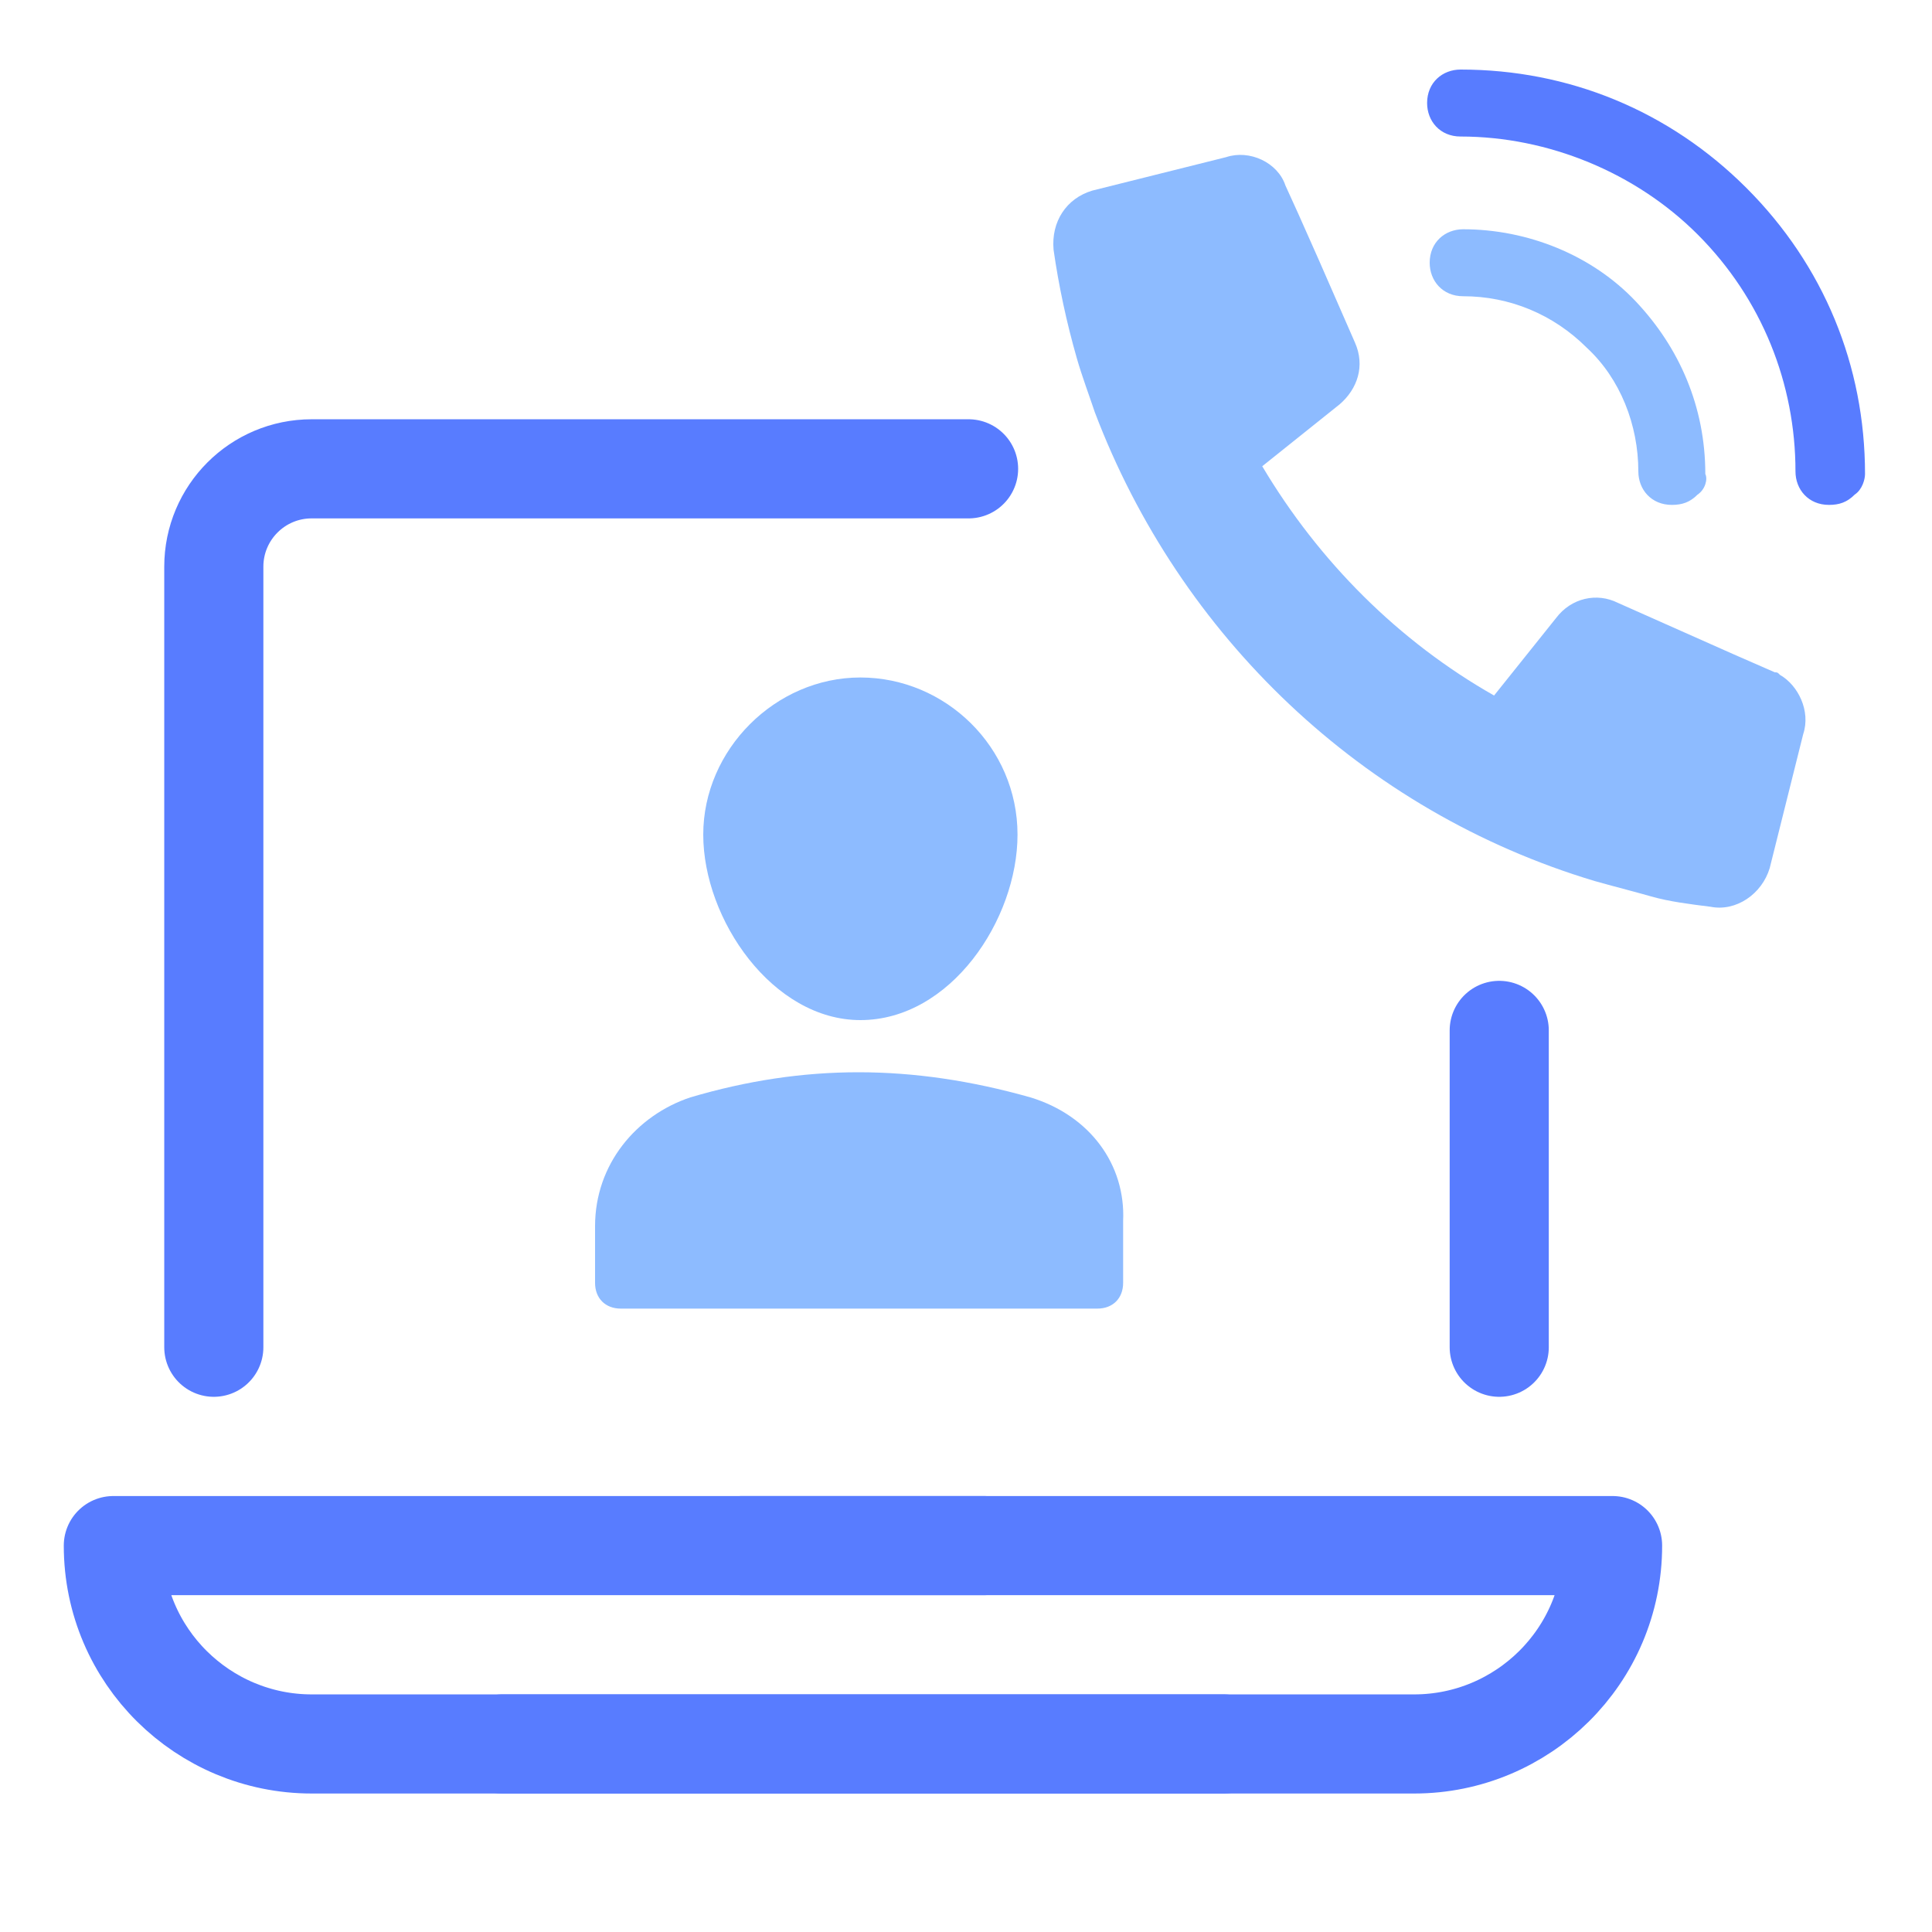
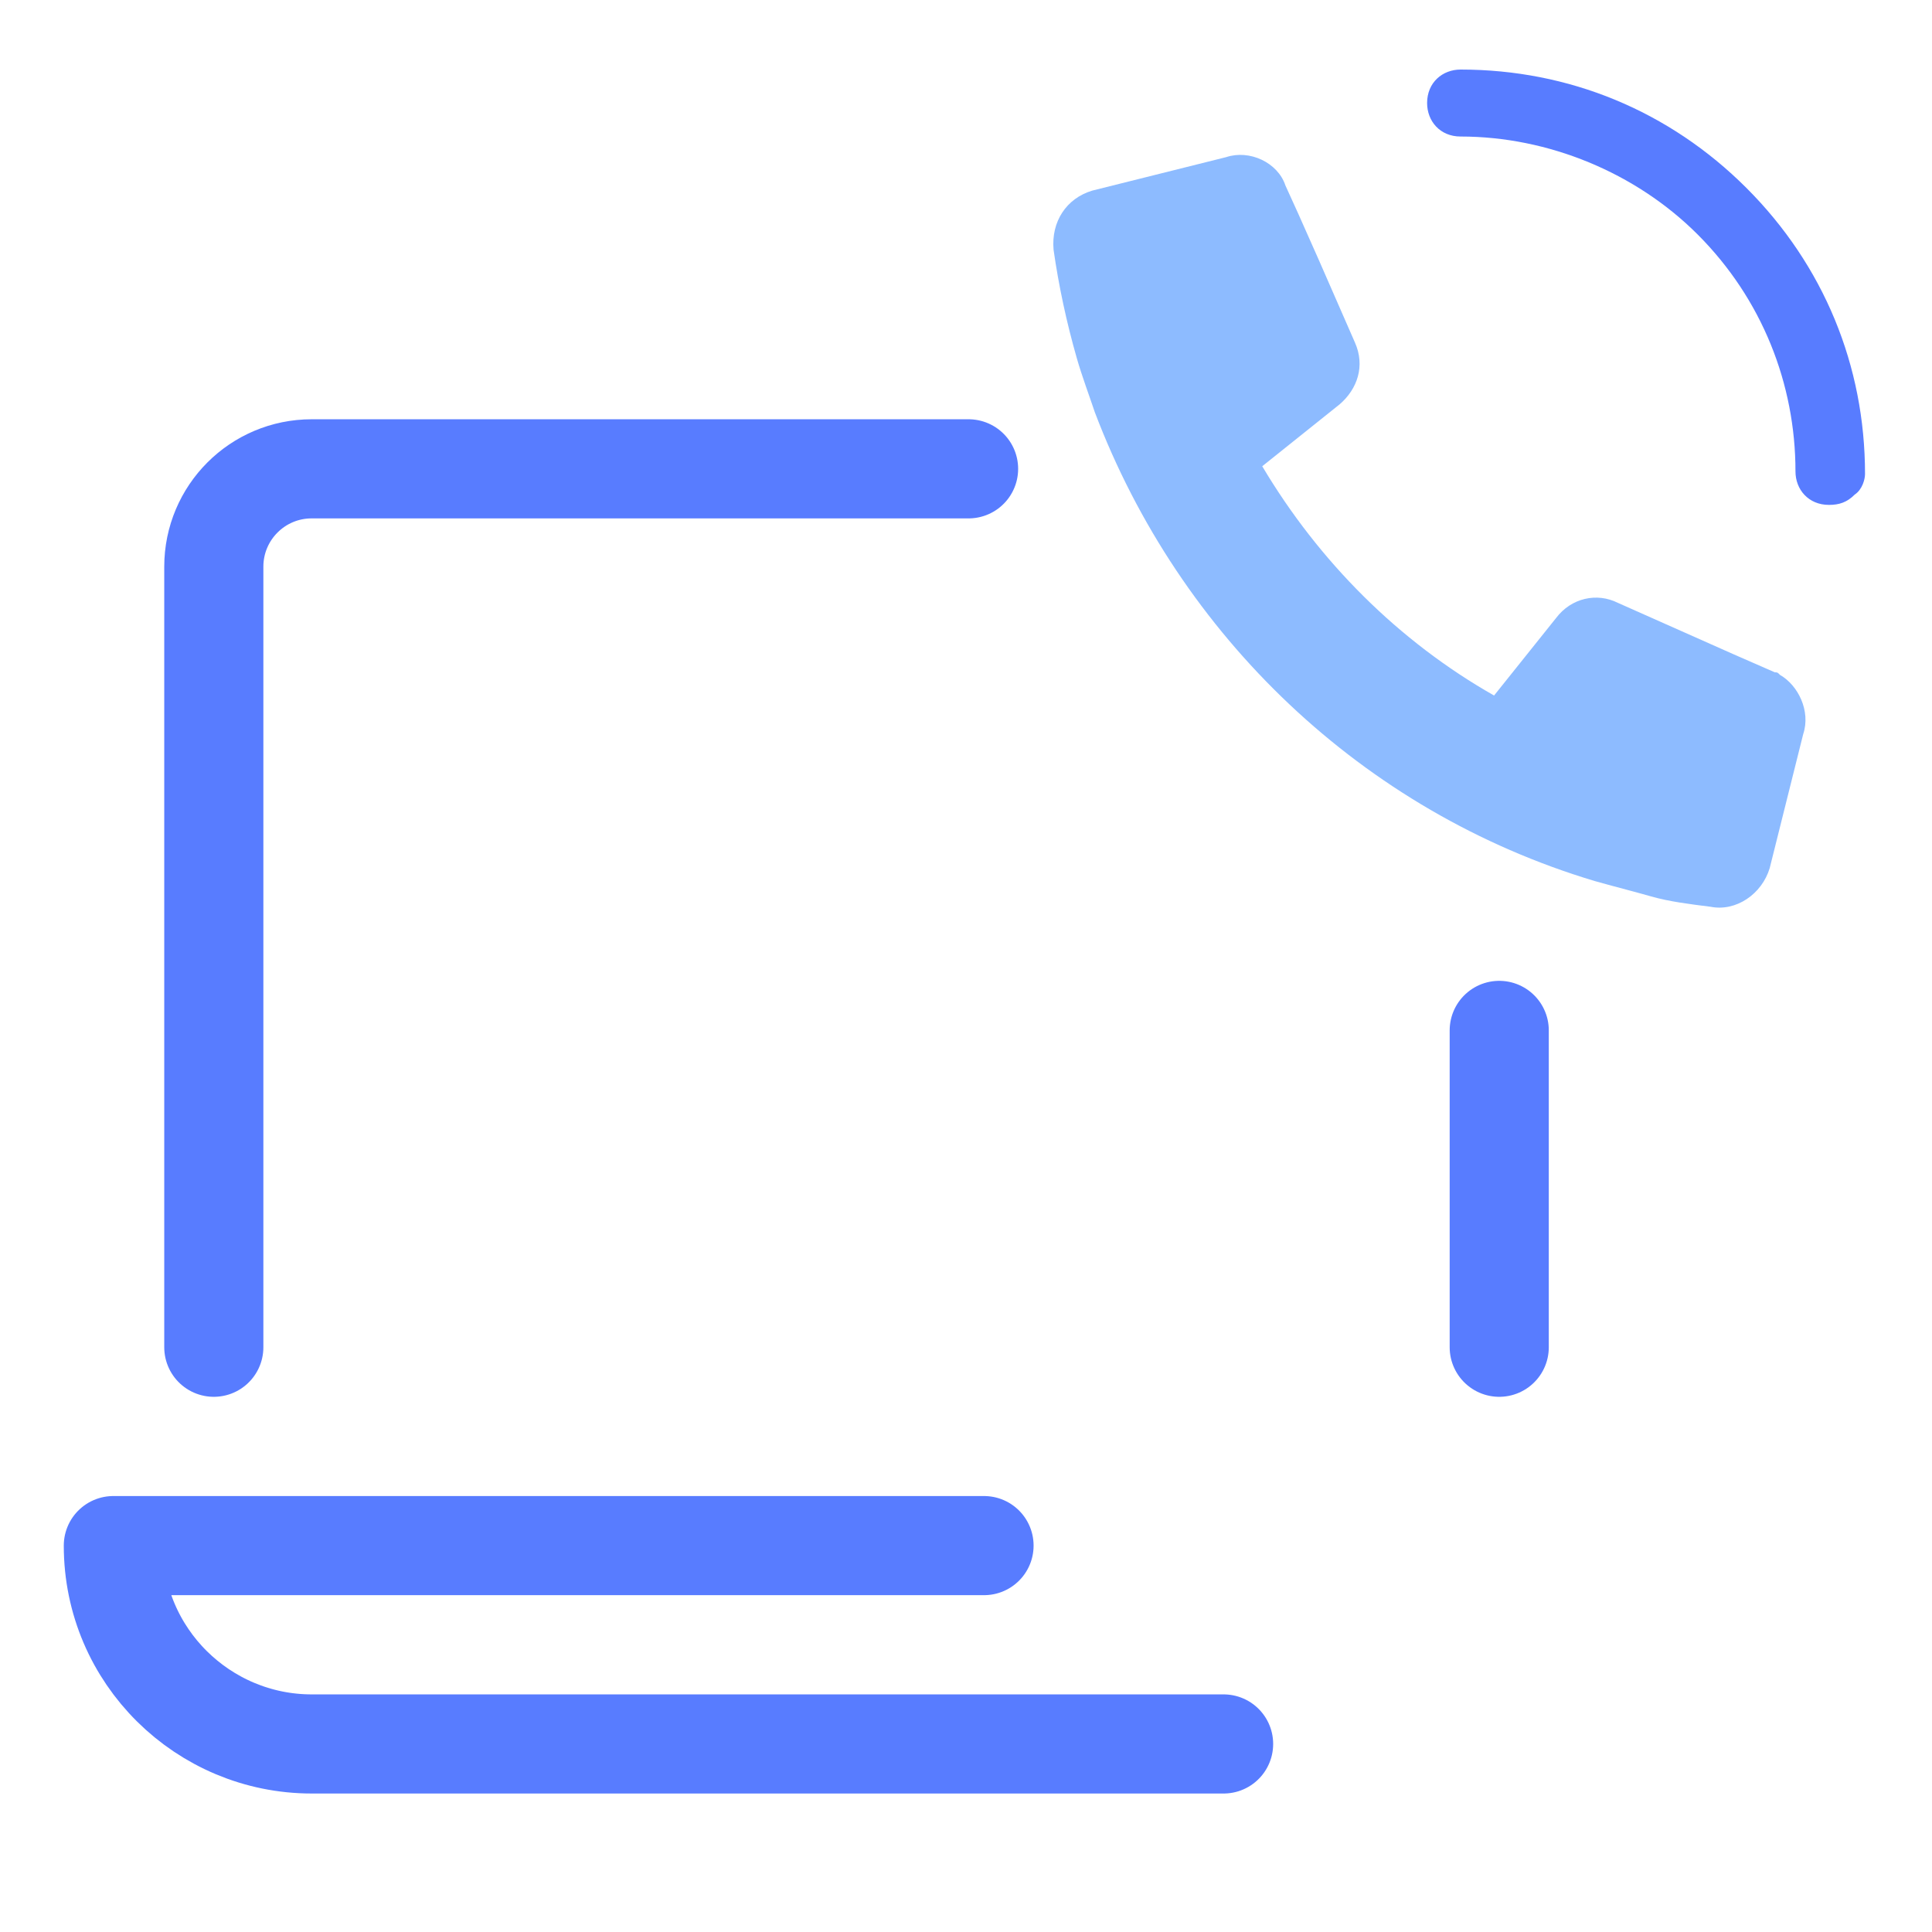
<svg xmlns="http://www.w3.org/2000/svg" version="1.1" id="Layer_1" x="0px" y="0px" viewBox="0 0 75 75" style="enable-background:new 0 0 75 75;" xml:space="preserve">
  <style type="text/css">
	.st0{fill:none;stroke:#587CFF;stroke-width:3.848;stroke-linecap:round;stroke-linejoin:round;}
	.st1{fill:#587CFF;}
	.st2{fill:#8DBBFF;}
</style>
  <path class="st0" d="M47.5,67.7H12.1c-4.2,0-7.7-3.4-7.7-7.7h33.8" />
  <path class="st0" d="M58.2,40v12.3" />
  <path class="st0" d="M8.3,52.3V22c0-2.1,1.7-3.8,3.8-3.8h25.5" />
-   <path class="st0" d="M28.8,60h33.8c0,4.3-3.5,7.7-7.7,7.7l-35.4,0" />
  <g>
    <path class="st1" d="M72,19.2c-0.3,0.3-0.6,0.4-1,0.4c-0.8,0-1.3-0.6-1.3-1.3c0-3.4-1.3-6.7-3.8-9.2c-2.4-2.4-5.8-3.8-9.2-3.8   c-0.8,0-1.3-0.6-1.3-1.3c0-0.8,0.6-1.3,1.3-1.3c4.2,0,8.1,1.6,11.1,4.6s4.6,6.9,4.6,11.1C72.4,18.6,72.3,19,72,19.2z" />
-     <path class="st2" d="M65.9,19.2c-0.3,0.3-0.6,0.4-1,0.4c-0.8,0-1.3-0.6-1.3-1.3c0-1.8-0.7-3.6-2-4.8c-1.3-1.3-3-2-4.8-2   c-0.8,0-1.3-0.6-1.3-1.3c0-0.8,0.6-1.3,1.3-1.3c2.5,0,5,1,6.7,2.8s2.7,4.1,2.7,6.7C66.3,18.6,66.2,19,65.9,19.2z" />
  </g>
  <g>
    <path class="st2" d="M69.1,26.2c-0.1-0.1-0.1-0.1-0.2-0.1l-1.6-0.7l-4.5-2C62,23,61,23.2,60.4,24L58,27c-3.7-2.1-6.8-5.2-9-8.9   l3-2.4c0.7-0.6,1-1.5,0.6-2.4l-1.4-3.2l-0.8-1.8l-0.5-1.1c-0.3-0.9-1.4-1.4-2.3-1.1l-5.2,1.3c-1,0.3-1.6,1.2-1.5,2.3   c0.2,1.4,0.5,2.8,0.9,4.2c0.2,0.7,0.5,1.5,0.7,2.1c3.3,8.7,10.4,15.5,19.4,18.2c0.7,0.2,1.5,0.4,2.2,0.6c0.7,0.2,1.5,0.3,2.3,0.4   c1,0.2,2-0.5,2.3-1.5l1.3-5.2C70.3,27.6,69.8,26.6,69.1,26.2z" />
  </g>
  <g>
-     <path class="st2" d="M40,42.6c-4.6-1.3-8.8-1.3-13.2,0c-2.1,0.7-3.7,2.6-3.7,5v2.2c0,0.6,0.4,1,1,1h18.5c0.6,0,1-0.4,1-1v-2.4   C43.7,45.2,42.3,43.3,40,42.6z" />
-     <path class="st2" d="M33.4,39.6c3.5,0,6.1-3.9,6.1-7.2c0-3.4-2.8-6.1-6.1-6.1s-6.1,2.8-6.1,6.1C27.3,35.7,30,39.6,33.4,39.6z" />
-   </g>
+     </g>
</svg>